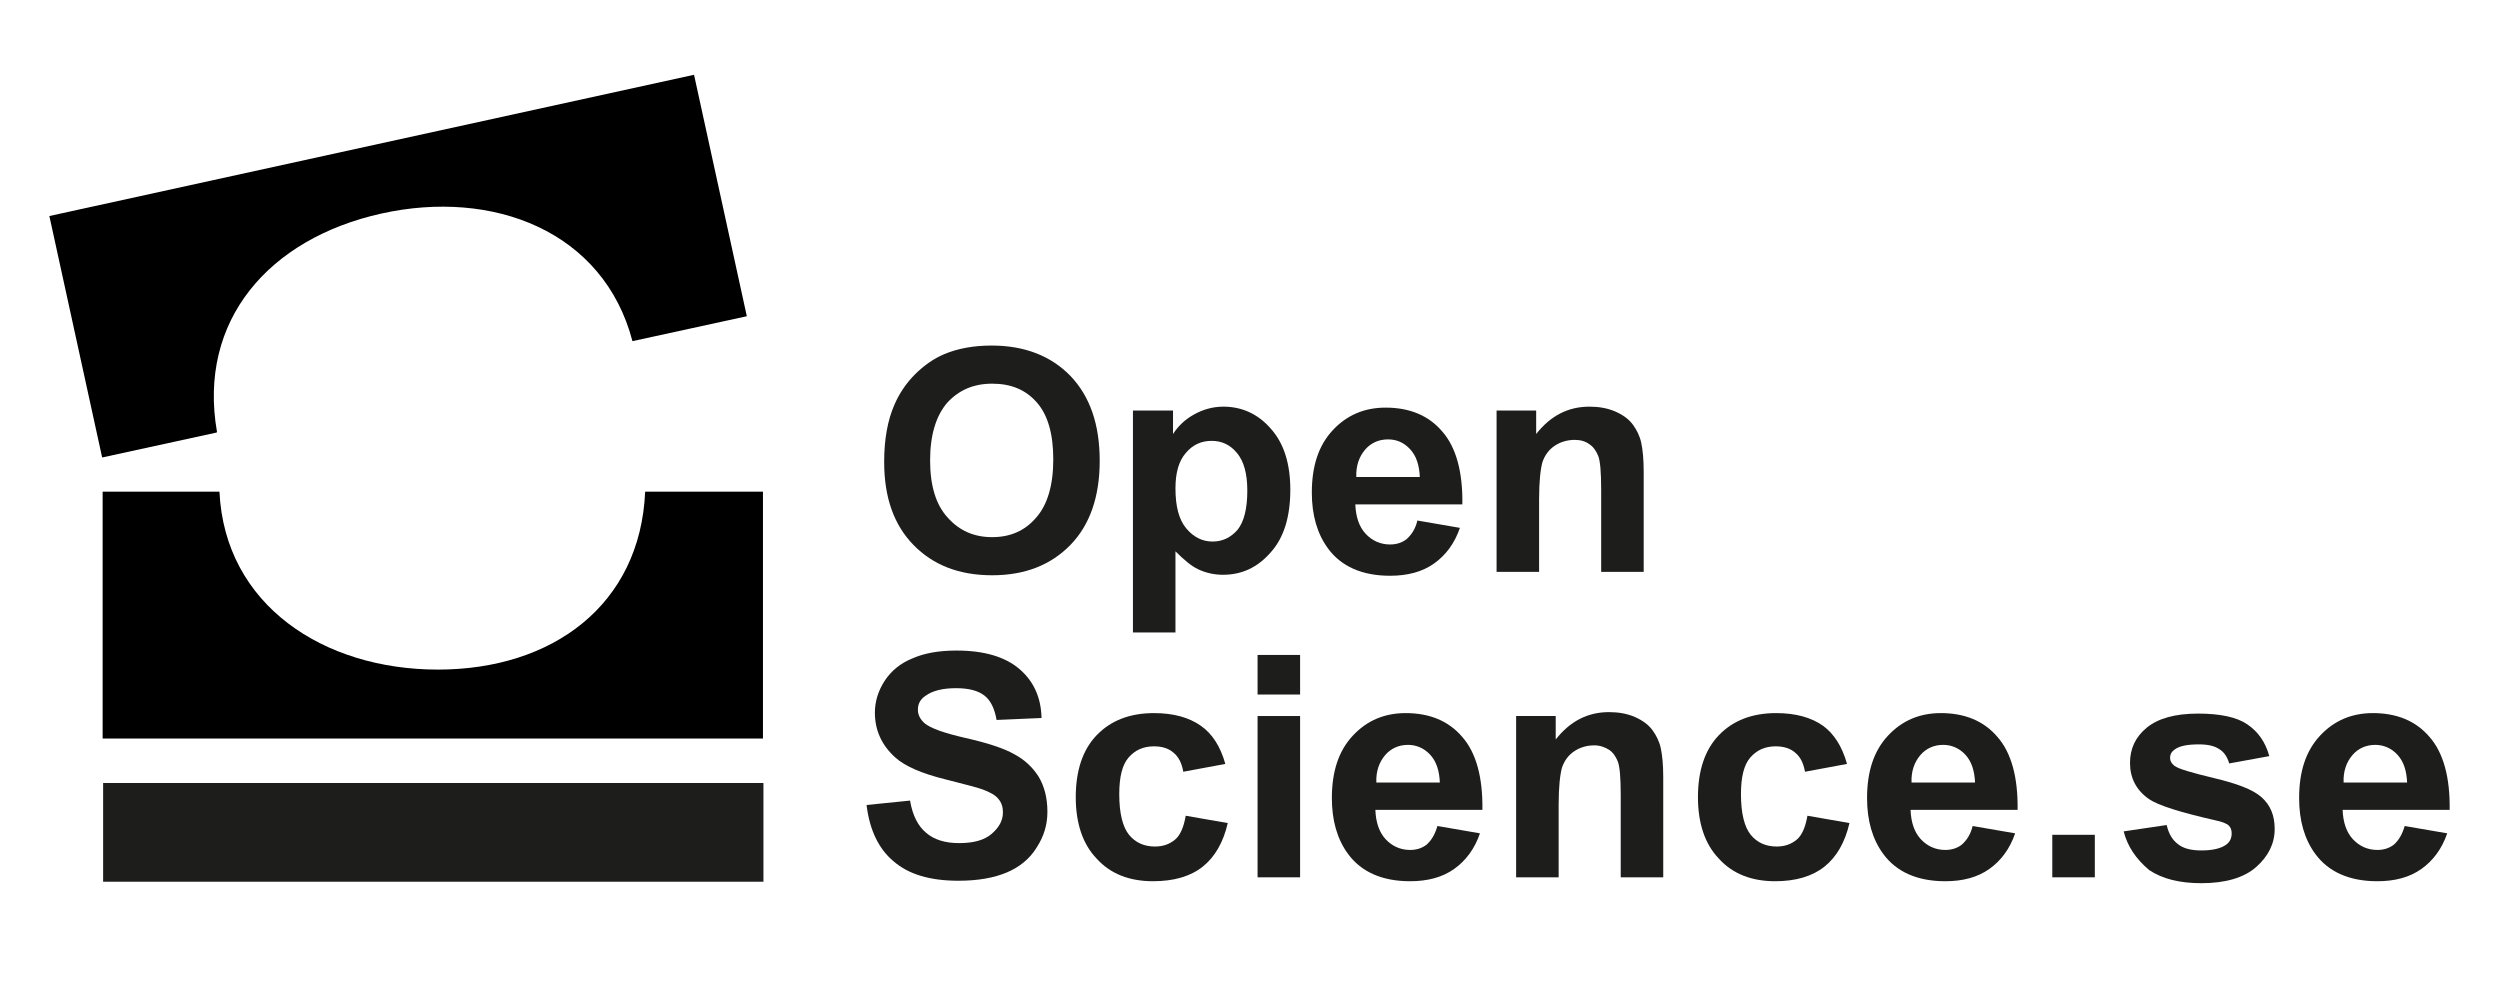
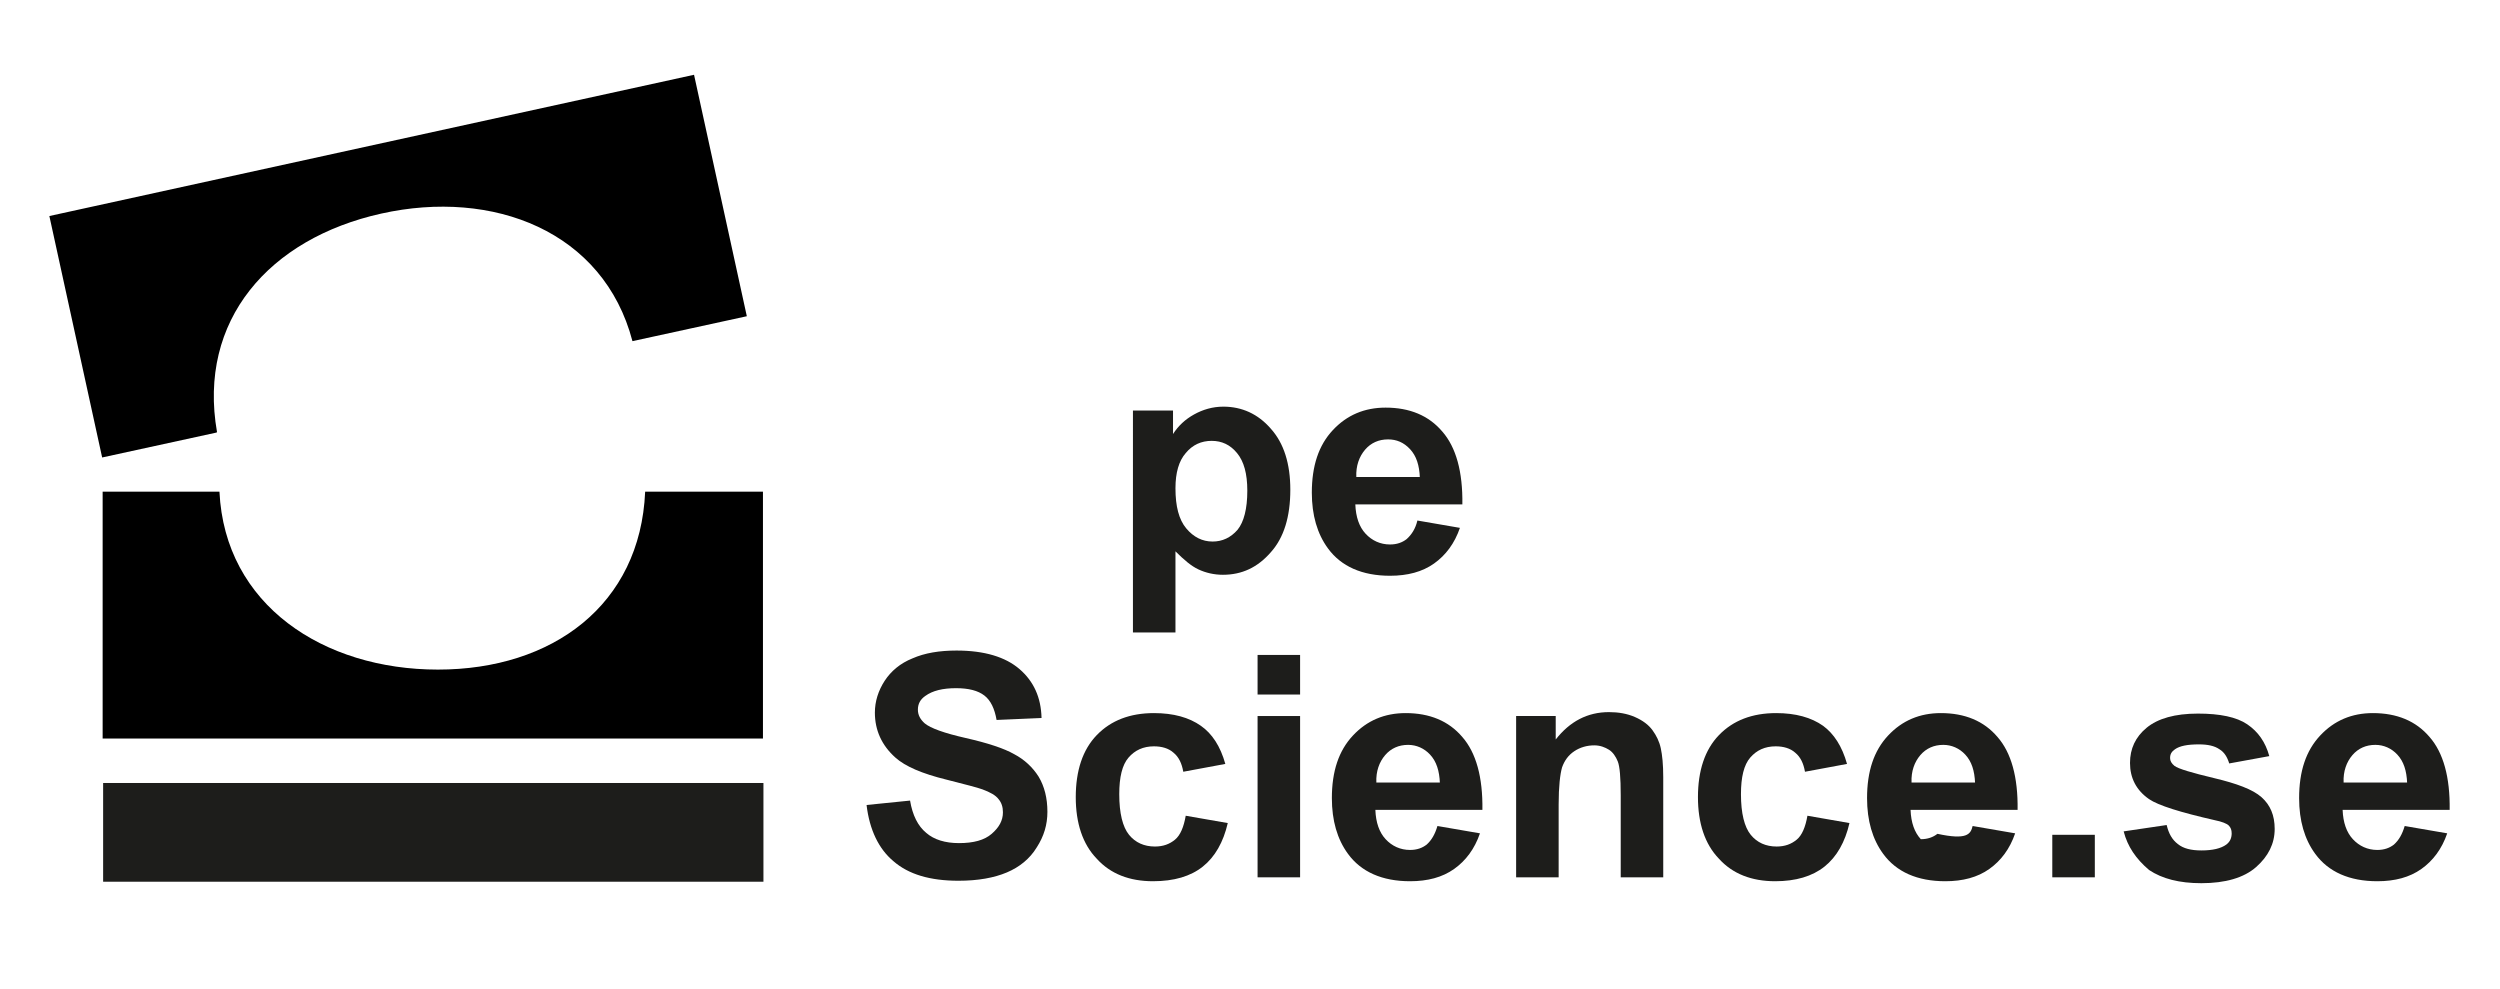
<svg xmlns="http://www.w3.org/2000/svg" version="1.1" id="Lager_1" x="0px" y="0px" viewBox="0 0 511.5 202.3" style="enable-background:new 0 0 511.5 202.3;" xml:space="preserve">
  <style type="text/css">
	.st0{fill:#1D1D1B;}
	.st1{enable-background:new    ;}
</style>
  <g>
    <path d="M132,100.6c-1,23.2-19,36.4-42.4,36.4S46,123.8,44.9,100.6H21v50.5h135.1v-50.5h-23.9L132,100.6z" />
    <rect x="21.1" y="160.2" class="st0" width="135.1" height="20.2" />
    <path d="M44.4,88.4c-4-22.9,10.7-39.6,33.6-44.7s45.5,3.6,51.4,26.1l23.4-5.1L142,15.3L10.1,44.2l10.8,49.4l23.4-5.1L44.4,88.4z" />
    <g class="st1">
-       <path class="st0" d="M180.9,94.5c0-4.6,0.7-8.5,2.1-11.7c1-2.3,2.4-4.4,4.2-6.2c1.8-1.8,3.8-3.2,5.9-4.1c2.8-1.2,6.1-1.8,9.8-1.8    c6.7,0,12.1,2.1,16.1,6.2c4,4.2,6,9.9,6,17.4c0,7.3-2,13.1-6,17.2c-4,4.1-9.3,6.2-16,6.2c-6.8,0-12.1-2.1-16.1-6.2    C182.9,107.4,180.9,101.8,180.9,94.5z M190.3,94.2c0,5.2,1.2,9.1,3.6,11.7c2.4,2.7,5.4,4,9.1,4s6.7-1.3,9-4    c2.3-2.6,3.5-6.6,3.5-11.9c0-5.2-1.1-9.1-3.4-11.7c-2.3-2.6-5.3-3.8-9.1-3.8s-6.8,1.3-9.2,3.9C191.5,85.1,190.3,89,190.3,94.2z" />
      <path class="st0" d="M231.9,84h8.1v4.8c1.1-1.7,2.5-3,4.3-4c1.8-1,3.8-1.6,6-1.6c3.8,0,7.1,1.5,9.7,4.5c2.7,3,4,7.2,4,12.5    c0,5.5-1.3,9.8-4,12.8c-2.7,3.1-5.9,4.6-9.8,4.6c-1.8,0-3.5-0.4-5-1.1c-1.5-0.7-3-2-4.7-3.7v16.6h-8.7V84z M240.5,99.9    c0,3.7,0.7,6.4,2.2,8.2c1.5,1.8,3.3,2.7,5.4,2.7c2,0,3.7-0.8,5.1-2.4c1.3-1.6,2-4.3,2-8c0-3.5-0.7-6-2.1-7.7    c-1.4-1.7-3.1-2.5-5.2-2.5c-2.1,0-3.9,0.8-5.3,2.5C241.2,94.3,240.5,96.7,240.5,99.9z" />
      <path class="st0" d="M290,106.5l8.7,1.5c-1.1,3.2-2.9,5.6-5.3,7.3c-2.4,1.7-5.4,2.5-9,2.5c-5.7,0-10-1.9-12.7-5.6    c-2.2-3-3.3-6.8-3.3-11.4c0-5.5,1.4-9.7,4.3-12.8c2.9-3.1,6.5-4.6,10.8-4.6c4.9,0,8.8,1.6,11.6,4.9c2.8,3.2,4.2,8.2,4.1,14.9    h-21.9c0.1,2.6,0.8,4.6,2.1,6c1.3,1.4,3,2.2,5,2.2c1.4,0,2.5-0.4,3.4-1.1C288.8,109.4,289.6,108.2,290,106.5z M290.5,97.7    c-0.1-2.5-0.7-4.4-2-5.8s-2.8-2-4.5-2c-1.9,0-3.5,0.7-4.7,2.1c-1.2,1.4-1.9,3.3-1.8,5.6H290.5z" />
-       <path class="st0" d="M336.3,117h-8.7v-16.8c0-3.6-0.2-5.9-0.6-6.9c-0.4-1-1-1.9-1.8-2.4c-0.8-0.6-1.8-0.9-3-0.9    c-1.5,0-2.9,0.4-4.1,1.2s-2,1.9-2.5,3.3c-0.4,1.4-0.7,3.9-0.7,7.6V117h-8.7V84h8.1v4.8c2.9-3.7,6.5-5.6,10.9-5.6    c1.9,0,3.7,0.3,5.3,1s2.8,1.6,3.6,2.7c0.8,1.1,1.4,2.3,1.7,3.7c0.3,1.4,0.5,3.3,0.5,5.9V117z" />
    </g>
    <g class="st1">
      <path class="st0" d="M177.3,164.7l8.9-0.9c0.5,3,1.6,5.2,3.3,6.6c1.6,1.4,3.9,2.1,6.7,2.1c3,0,5.2-0.6,6.7-1.9    c1.5-1.3,2.3-2.7,2.3-4.4c0-1.1-0.3-2-0.9-2.7c-0.6-0.8-1.7-1.4-3.3-2c-1.1-0.4-3.5-1-7.4-2c-4.9-1.2-8.4-2.7-10.4-4.5    c-2.8-2.5-4.2-5.6-4.2-9.2c0-2.3,0.7-4.5,2-6.5c1.3-2,3.2-3.6,5.7-4.6c2.5-1.1,5.5-1.6,9-1.6c5.7,0,10,1.3,12.9,3.8    c2.9,2.5,4.4,5.8,4.5,10l-9.2,0.4c-0.4-2.3-1.2-4-2.5-5c-1.3-1-3.2-1.5-5.8-1.5c-2.7,0-4.8,0.5-6.3,1.6c-1,0.7-1.5,1.6-1.5,2.8    c0,1.1,0.5,2,1.4,2.8c1.2,1,4,2,8.4,3s7.8,2.1,9.9,3.3c2.1,1.1,3.8,2.7,5,4.6c1.2,2,1.8,4.4,1.8,7.2c0,2.6-0.7,5-2.2,7.3    c-1.4,2.3-3.5,4-6.1,5.1c-2.6,1.1-5.9,1.7-9.9,1.7c-5.8,0-10.2-1.3-13.3-4C179.8,173.7,177.9,169.8,177.3,164.7z" />
      <path class="st0" d="M250.7,156.3l-8.6,1.6c-0.3-1.7-0.9-3-2-3.9c-1-0.9-2.4-1.3-4-1.3c-2.2,0-3.9,0.8-5.2,2.3    c-1.3,1.5-1.9,4-1.9,7.5c0,3.9,0.7,6.7,2,8.3c1.3,1.6,3.1,2.4,5.3,2.4c1.7,0,3-0.5,4.1-1.4c1.1-0.9,1.8-2.6,2.2-4.9l8.6,1.5    c-0.9,3.9-2.6,6.9-5.1,8.9c-2.5,2-5.9,3-10.2,3c-4.8,0-8.7-1.5-11.5-4.6c-2.9-3-4.3-7.3-4.3-12.6c0-5.4,1.4-9.7,4.3-12.7    c2.9-3,6.8-4.5,11.7-4.5c4,0,7.2,0.9,9.6,2.6C248,150.1,249.7,152.7,250.7,156.3z" />
      <path class="st0" d="M257.3,142.1V134h8.7v8.1H257.3z M257.3,179.5v-33h8.7v33H257.3z" />
      <path class="st0" d="M294.1,169l8.7,1.5c-1.1,3.2-2.9,5.6-5.3,7.3c-2.4,1.7-5.4,2.5-9,2.5c-5.7,0-10-1.9-12.7-5.6    c-2.2-3-3.3-6.8-3.3-11.4c0-5.5,1.4-9.7,4.3-12.8c2.9-3.1,6.5-4.6,10.8-4.6c4.9,0,8.8,1.6,11.6,4.9c2.8,3.2,4.2,8.2,4.1,14.9    h-21.9c0.1,2.6,0.8,4.6,2.1,6c1.3,1.4,3,2.2,5,2.2c1.4,0,2.5-0.4,3.4-1.1C292.9,171.9,293.6,170.7,294.1,169z M294.6,160.2    c-0.1-2.5-0.7-4.4-2-5.8c-1.2-1.3-2.8-2-4.5-2c-1.9,0-3.5,0.7-4.7,2.1c-1.2,1.4-1.9,3.3-1.8,5.6H294.6z" />
      <path class="st0" d="M340.3,179.5h-8.7v-16.8c0-3.6-0.2-5.9-0.6-6.9s-1-1.9-1.8-2.4s-1.8-0.9-3-0.9c-1.5,0-2.9,0.4-4.1,1.2    c-1.2,0.8-2,1.9-2.5,3.3c-0.4,1.4-0.7,3.9-0.7,7.6v14.9h-8.7v-33h8.1v4.8c2.9-3.7,6.5-5.6,10.9-5.6c1.9,0,3.7,0.3,5.3,1    c1.6,0.7,2.8,1.6,3.6,2.7c0.8,1.1,1.4,2.3,1.7,3.7c0.3,1.4,0.5,3.3,0.5,5.9V179.5z" />
      <path class="st0" d="M377.9,156.3l-8.6,1.6c-0.3-1.7-0.9-3-2-3.9c-1-0.9-2.4-1.3-4-1.3c-2.2,0-3.9,0.8-5.2,2.3    c-1.3,1.5-1.9,4-1.9,7.5c0,3.9,0.7,6.7,2,8.3c1.3,1.6,3.1,2.4,5.3,2.4c1.7,0,3-0.5,4.1-1.4c1.1-0.9,1.8-2.6,2.2-4.9l8.6,1.5    c-0.9,3.9-2.6,6.9-5.1,8.9c-2.5,2-5.9,3-10.1,3c-4.8,0-8.7-1.5-11.5-4.6c-2.9-3-4.3-7.3-4.3-12.6c0-5.4,1.4-9.7,4.3-12.7    c2.9-3,6.8-4.5,11.7-4.5c4,0,7.2,0.9,9.6,2.6C375.2,150.1,376.9,152.7,377.9,156.3z" />
-       <path class="st0" d="M403.6,169l8.7,1.5c-1.1,3.2-2.9,5.6-5.3,7.3c-2.4,1.7-5.4,2.5-9,2.5c-5.7,0-10-1.9-12.7-5.6    c-2.2-3-3.3-6.8-3.3-11.4c0-5.5,1.4-9.7,4.3-12.8c2.9-3.1,6.5-4.6,10.8-4.6c4.9,0,8.8,1.6,11.6,4.9c2.8,3.2,4.2,8.2,4.1,14.9    h-21.9c0.1,2.6,0.8,4.6,2.1,6c1.3,1.4,3,2.2,5,2.2c1.4,0,2.5-0.4,3.4-1.1C402.4,171.9,403.2,170.7,403.6,169z M404.1,160.2    c-0.1-2.5-0.7-4.4-2-5.8c-1.2-1.3-2.8-2-4.5-2c-1.9,0-3.5,0.7-4.7,2.1c-1.2,1.4-1.9,3.3-1.8,5.6H404.1z" />
+       <path class="st0" d="M403.6,169l8.7,1.5c-1.1,3.2-2.9,5.6-5.3,7.3c-2.4,1.7-5.4,2.5-9,2.5c-5.7,0-10-1.9-12.7-5.6    c-2.2-3-3.3-6.8-3.3-11.4c0-5.5,1.4-9.7,4.3-12.8c2.9-3.1,6.5-4.6,10.8-4.6c4.9,0,8.8,1.6,11.6,4.9c2.8,3.2,4.2,8.2,4.1,14.9    h-21.9c0.1,2.6,0.8,4.6,2.1,6c1.4,0,2.5-0.4,3.4-1.1C402.4,171.9,403.2,170.7,403.6,169z M404.1,160.2    c-0.1-2.5-0.7-4.4-2-5.8c-1.2-1.3-2.8-2-4.5-2c-1.9,0-3.5,0.7-4.7,2.1c-1.2,1.4-1.9,3.3-1.8,5.6H404.1z" />
      <path class="st0" d="M419.9,179.5v-8.7h8.7v8.7H419.9z" />
      <path class="st0" d="M434.5,170.1l8.8-1.3c0.4,1.7,1.1,3,2.3,3.9c1.1,0.9,2.7,1.3,4.8,1.3c2.3,0,4-0.4,5.1-1.2    c0.8-0.6,1.1-1.4,1.1-2.3c0-0.7-0.2-1.2-0.6-1.6c-0.4-0.4-1.4-0.8-2.9-1.1c-7-1.6-11.5-3-13.4-4.3c-2.6-1.8-3.9-4.3-3.9-7.4    c0-2.9,1.1-5.3,3.4-7.2c2.3-1.9,5.8-2.9,10.5-2.9c4.5,0,7.9,0.7,10.1,2.2c2.2,1.5,3.7,3.6,4.5,6.5l-8.2,1.5c-0.4-1.3-1-2.3-2-2.9    c-1-0.7-2.4-1-4.2-1c-2.3,0-3.9,0.3-4.9,1c-0.7,0.5-1,1-1,1.8c0,0.6,0.3,1.1,0.9,1.6c0.8,0.6,3.5,1.4,8.1,2.5    c4.6,1.1,7.9,2.3,9.7,3.9c1.8,1.6,2.7,3.7,2.7,6.5c0,3-1.3,5.6-3.8,7.8c-2.5,2.2-6.3,3.3-11.2,3.3c-4.5,0-8-0.9-10.7-2.7    C437,175.7,435.3,173.2,434.5,170.1z" />
      <path class="st0" d="M492,169l8.7,1.5c-1.1,3.2-2.9,5.6-5.3,7.3c-2.4,1.7-5.4,2.5-9,2.5c-5.7,0-10-1.9-12.7-5.6    c-2.2-3-3.3-6.8-3.3-11.4c0-5.5,1.4-9.7,4.3-12.8c2.9-3.1,6.5-4.6,10.8-4.6c4.9,0,8.8,1.6,11.6,4.9c2.8,3.2,4.2,8.2,4.1,14.9    h-21.9c0.1,2.6,0.8,4.6,2.1,6c1.3,1.4,3,2.2,5,2.2c1.4,0,2.5-0.4,3.4-1.1C490.8,171.9,491.5,170.7,492,169z M492.5,160.2    c-0.1-2.5-0.7-4.4-2-5.8c-1.2-1.3-2.8-2-4.5-2c-1.9,0-3.5,0.7-4.7,2.1s-1.9,3.3-1.8,5.6H492.5z" />
    </g>
  </g>
</svg>